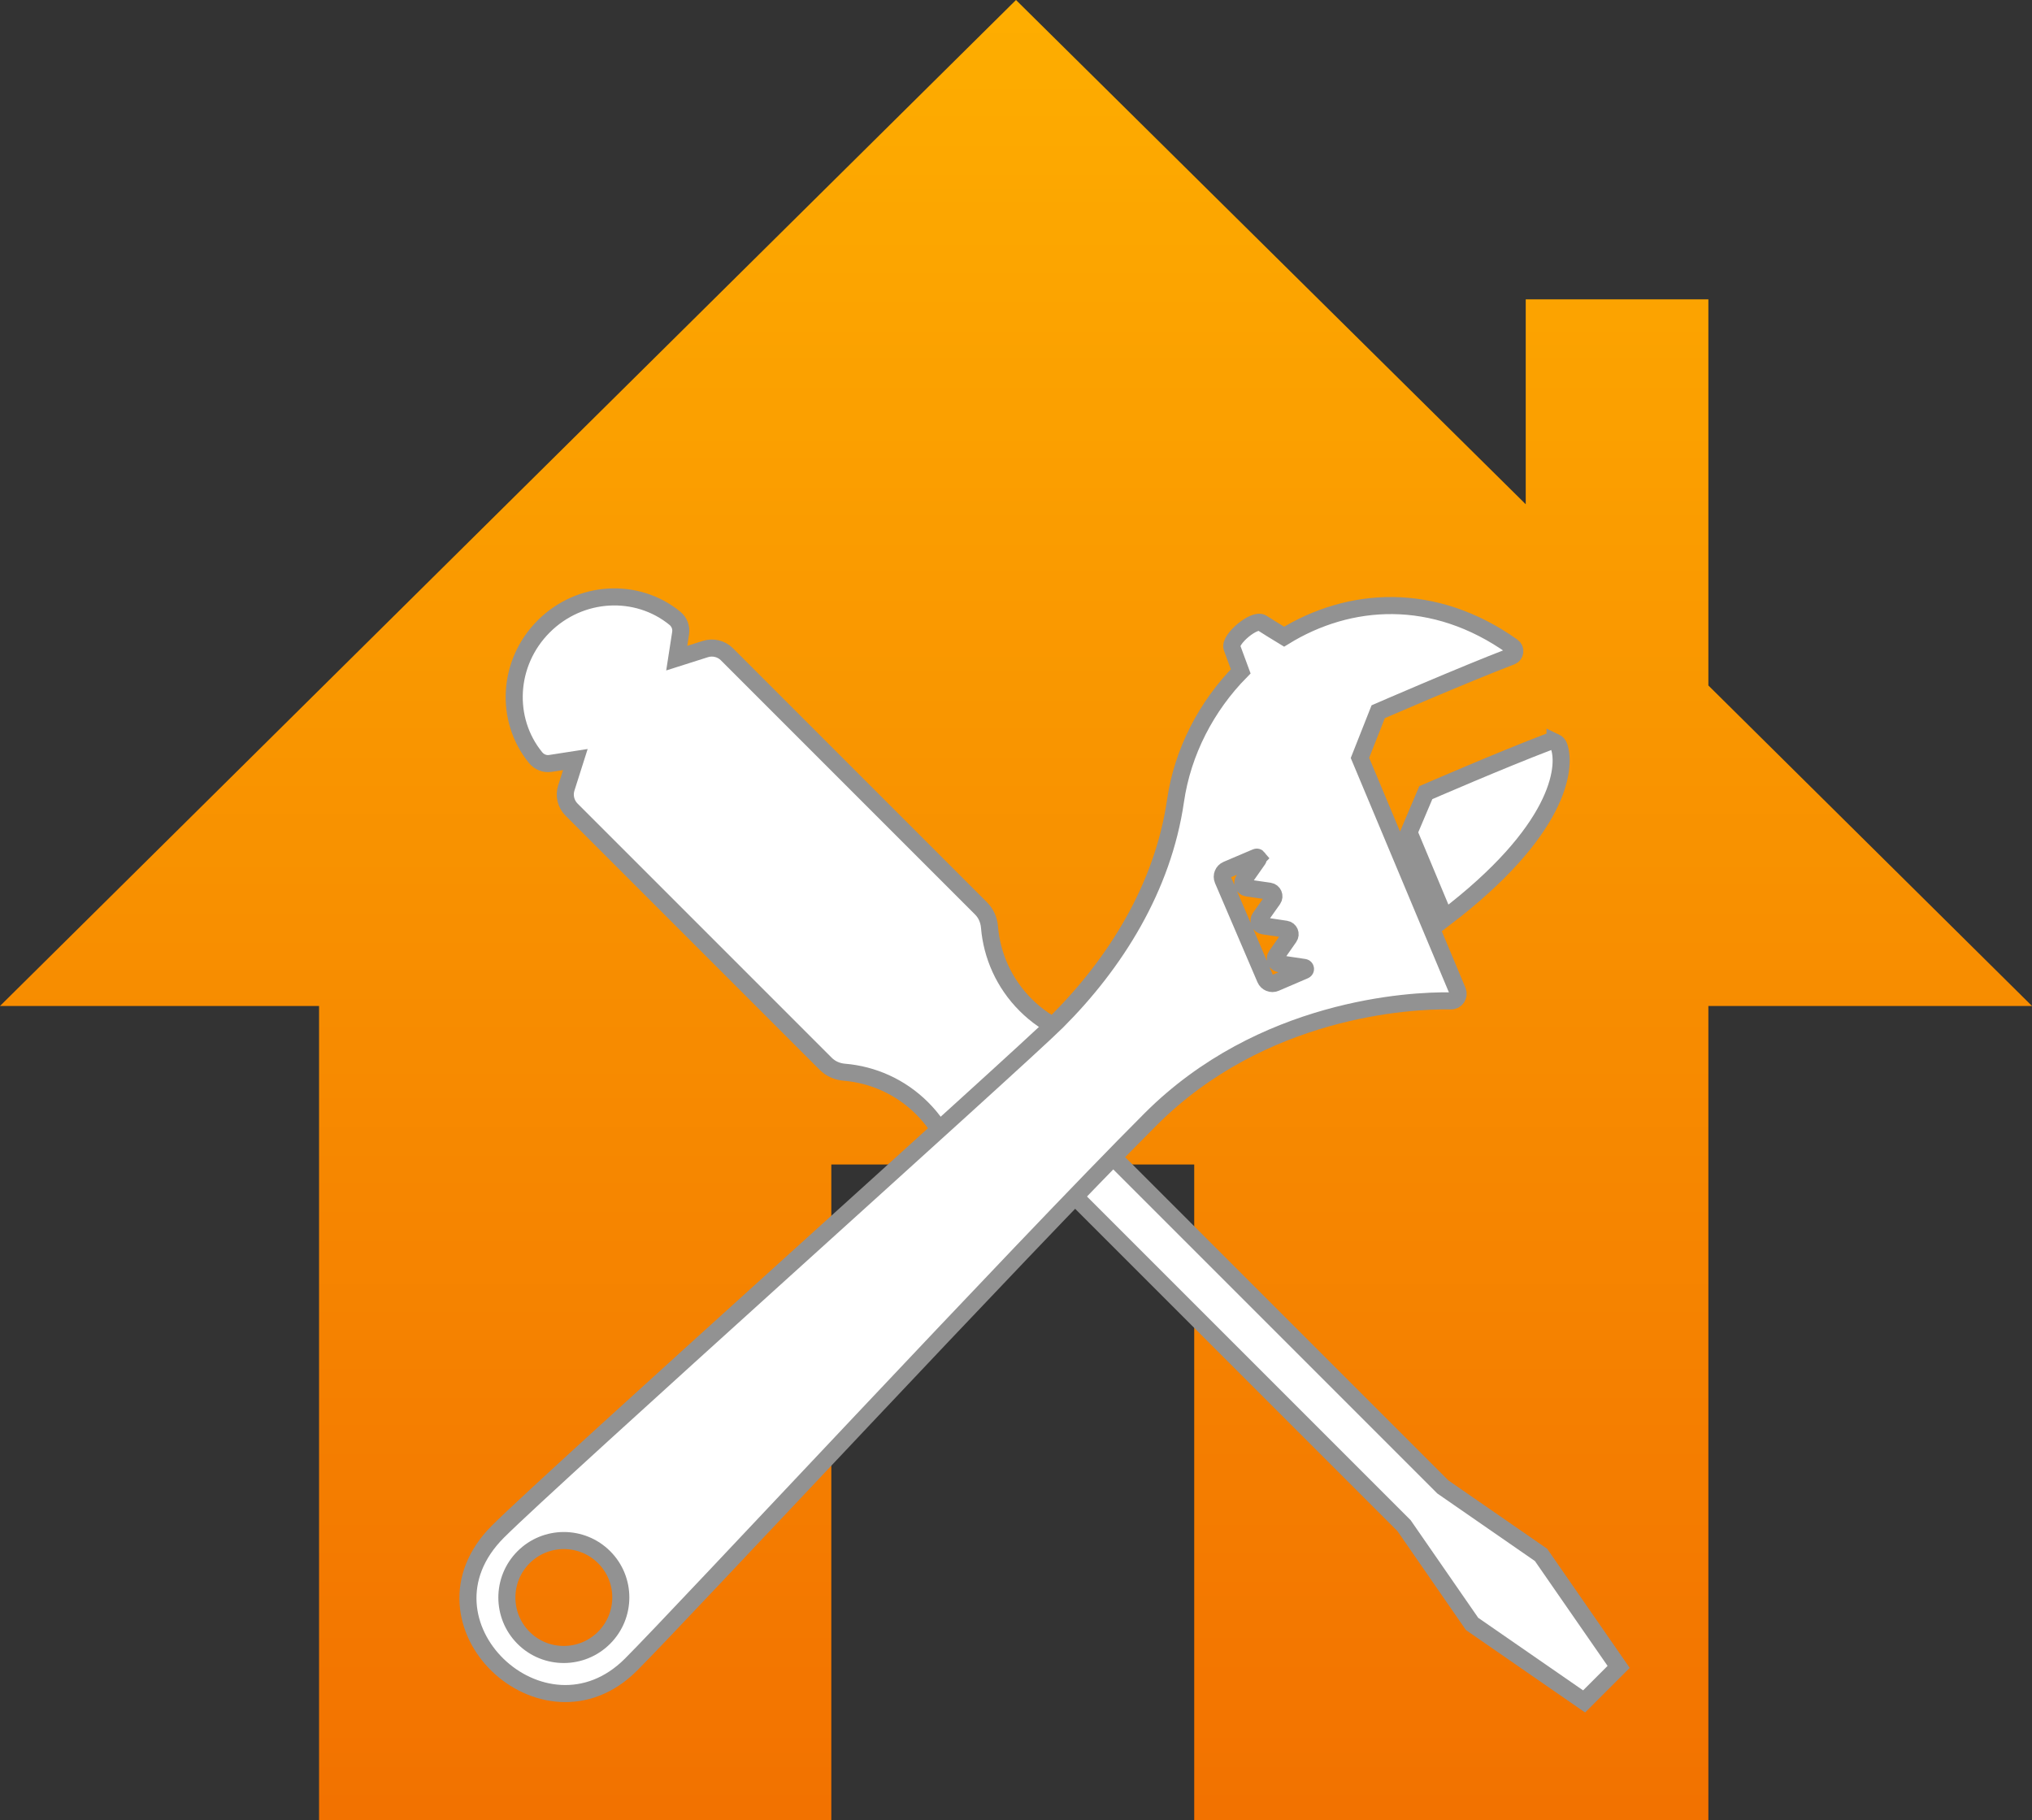
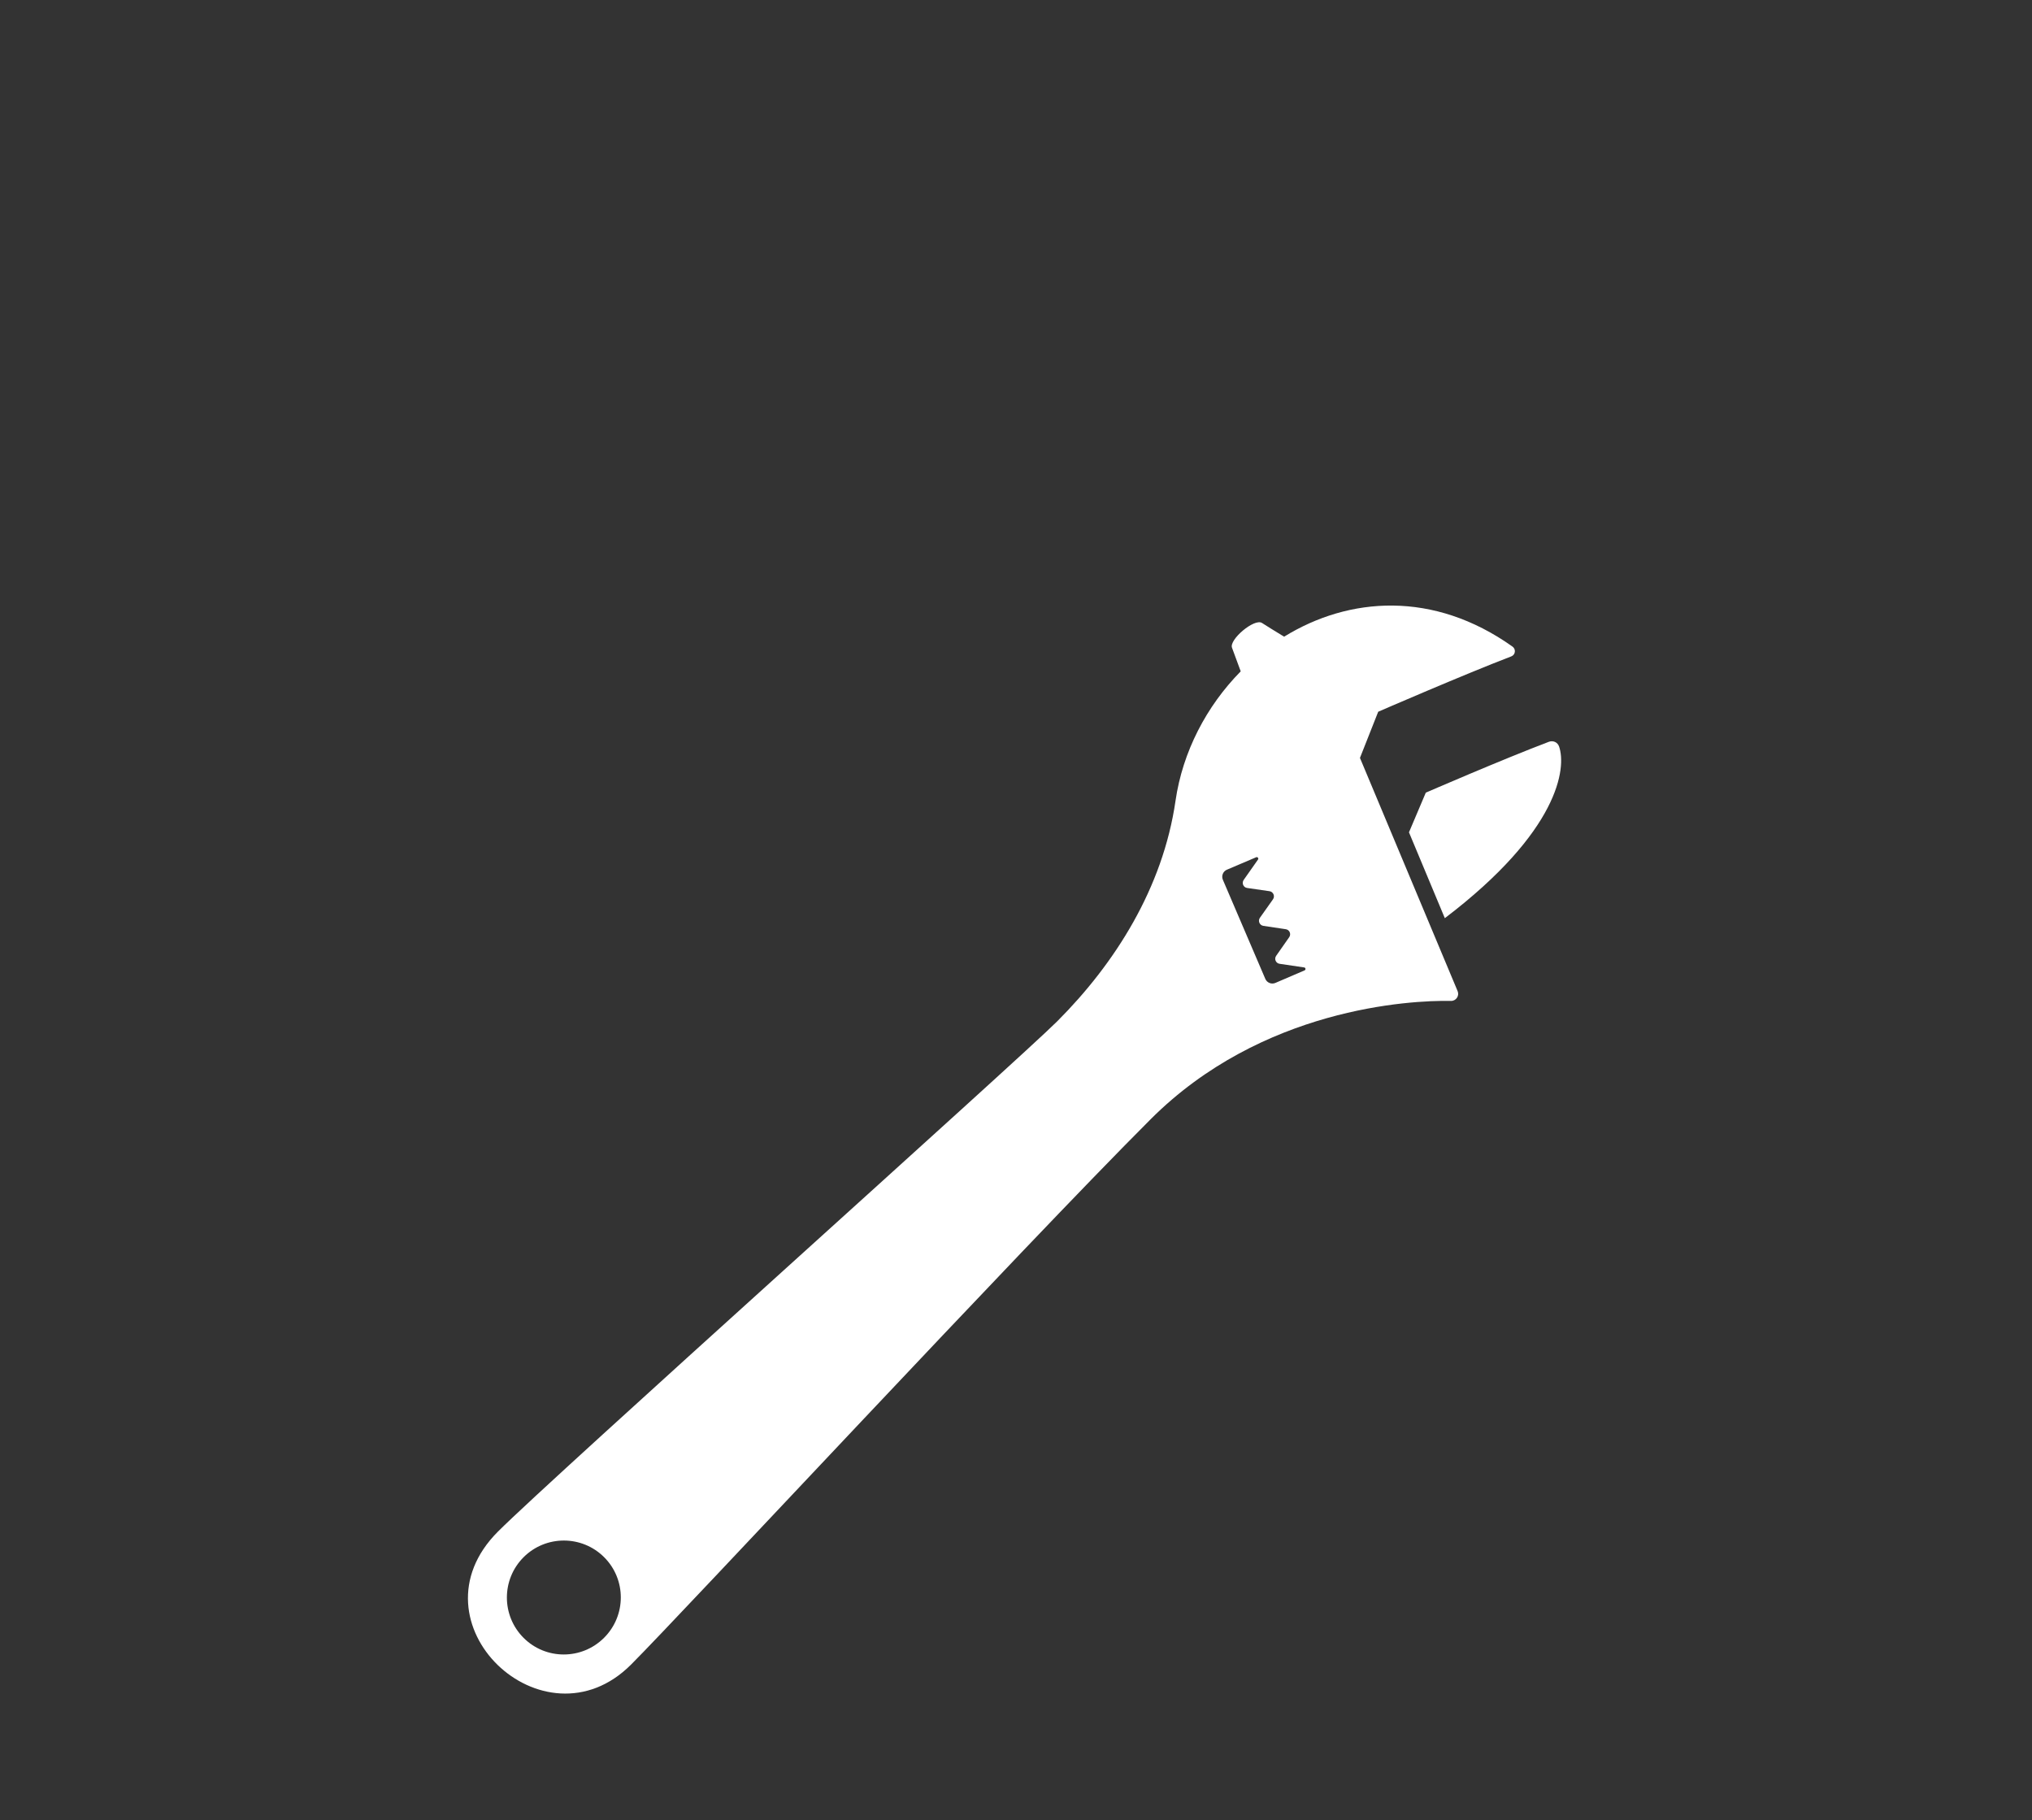
<svg xmlns="http://www.w3.org/2000/svg" xmlns:ns1="http://sodipodi.sourceforge.net/DTD/sodipodi-0.dtd" xmlns:ns2="http://www.inkscape.org/namespaces/inkscape" width="714.34pt" height="639.824pt" viewBox="0 0 714.34 639.824" version="1.1" id="svg204" ns1:docname="DIYBuddyIconSource.svg" ns2:version="1.3.2 (091e20e, 2023-11-25)">
  <rect x="0" y="0" width="714.34" height="639.824" fill="#333333" stroke="none" />
  <ns1:namedview id="namedview204" pagecolor="#ffffff" bordercolor="#111111" borderopacity="1" ns2:showpageshadow="0" ns2:pageopacity="0" ns2:pagecheckerboard="1" ns2:deskcolor="#d1d1d1" ns2:document-units="pt" ns2:zoom="0.2328125" ns2:cx="502.55034" ns2:cy="451.00671" ns2:window-width="1392" ns2:window-height="1097" ns2:window-x="0" ns2:window-y="44" ns2:window-maximized="0" ns2:current-layer="svg204" showguides="false" />
  <defs id="defs193">
    <clipPath id="clip-0">
      <path clip-rule="nonzero" d="m 507,195 h 716 V 836 H 507 Z m 0,0" id="path1" />
    </clipPath>
    <clipPath id="clip-1">
      <path clip-rule="nonzero" d="M 864.941,195.598 507.773,549.219 H 619.938 V 835.422 H 800.02 V 604.941 H 927.594 V 835.422 H 1108.344 V 549.219 h 113.769 L 1108.344,436.555 V 300.828 h -64.207 v 72.023 z m 0,0" id="path2" />
    </clipPath>
    <clipPath id="clip-2">
-       <path clip-rule="nonzero" d="M 864.941,195.598 507.773,549.219 H 619.938 V 835.422 H 800.02 V 604.941 H 927.594 V 835.422 H 1108.344 V 549.219 h 113.769 L 1108.344,436.555 V 300.828 h -64.207 v 72.023 z m 0,0" id="path3" />
-     </clipPath>
+       </clipPath>
    <linearGradient id="linear-pattern-0" gradientUnits="userSpaceOnUse" x1="0.156" y1="0" x2="99.844" y2="0" gradientTransform="matrix(0,6.418,-7.163,0,864.943,194.596)">
      <stop offset="0" stop-color="rgb(99.608%, 67.844%, 0%)" stop-opacity="1" id="stop3" />
      <stop offset="0.016" stop-color="rgb(99.608%, 67.844%, 0%)" stop-opacity="1" id="stop4" />
      <stop offset="0.02" stop-color="rgb(99.216%, 67.451%, 0%)" stop-opacity="1" id="stop5" />
      <stop offset="0.023" stop-color="rgb(99.216%, 67.451%, 0%)" stop-opacity="1" id="stop6" />
      <stop offset="0.031" stop-color="rgb(99.216%, 67.451%, 0%)" stop-opacity="1" id="stop7" />
      <stop offset="0.035" stop-color="rgb(99.216%, 67.059%, 0%)" stop-opacity="1" id="stop8" />
      <stop offset="0.039" stop-color="rgb(99.216%, 67.059%, 0%)" stop-opacity="1" id="stop9" />
      <stop offset="0.047" stop-color="rgb(99.216%, 67.059%, 0%)" stop-opacity="1" id="stop10" />
      <stop offset="0.051" stop-color="rgb(99.216%, 66.667%, 0%)" stop-opacity="1" id="stop11" />
      <stop offset="0.055" stop-color="rgb(99.216%, 66.667%, 0%)" stop-opacity="1" id="stop12" />
      <stop offset="0.062" stop-color="rgb(99.216%, 66.667%, 0%)" stop-opacity="1" id="stop13" />
      <stop offset="0.066" stop-color="rgb(99.216%, 66.275%, 0%)" stop-opacity="1" id="stop14" />
      <stop offset="0.07" stop-color="rgb(99.216%, 66.275%, 0%)" stop-opacity="1" id="stop15" />
      <stop offset="0.078" stop-color="rgb(99.216%, 66.275%, 0%)" stop-opacity="1" id="stop16" />
      <stop offset="0.082" stop-color="rgb(99.216%, 65.883%, 0%)" stop-opacity="1" id="stop17" />
      <stop offset="0.086" stop-color="rgb(99.216%, 65.883%, 0%)" stop-opacity="1" id="stop18" />
      <stop offset="0.094" stop-color="rgb(99.216%, 65.883%, 0%)" stop-opacity="1" id="stop19" />
      <stop offset="0.098" stop-color="rgb(99.216%, 65.491%, 0%)" stop-opacity="1" id="stop20" />
      <stop offset="0.102" stop-color="rgb(99.216%, 65.491%, 0%)" stop-opacity="1" id="stop21" />
      <stop offset="0.105" stop-color="rgb(98.824%, 65.491%, 0%)" stop-opacity="1" id="stop22" />
      <stop offset="0.109" stop-color="rgb(98.824%, 65.491%, 0%)" stop-opacity="1" id="stop23" />
      <stop offset="0.113" stop-color="rgb(98.824%, 65.099%, 0%)" stop-opacity="1" id="stop24" />
      <stop offset="0.117" stop-color="rgb(98.824%, 65.099%, 0%)" stop-opacity="1" id="stop25" />
      <stop offset="0.125" stop-color="rgb(98.824%, 65.099%, 0%)" stop-opacity="1" id="stop26" />
      <stop offset="0.133" stop-color="rgb(98.824%, 65.099%, 0%)" stop-opacity="1" id="stop27" />
      <stop offset="0.137" stop-color="rgb(98.824%, 64.706%, 0%)" stop-opacity="1" id="stop28" />
      <stop offset="0.141" stop-color="rgb(98.824%, 64.706%, 0%)" stop-opacity="1" id="stop29" />
      <stop offset="0.148" stop-color="rgb(98.824%, 64.706%, 0%)" stop-opacity="1" id="stop30" />
      <stop offset="0.152" stop-color="rgb(98.824%, 64.314%, 0%)" stop-opacity="1" id="stop31" />
      <stop offset="0.156" stop-color="rgb(98.824%, 64.314%, 0%)" stop-opacity="1" id="stop32" />
      <stop offset="0.164" stop-color="rgb(98.824%, 64.314%, 0%)" stop-opacity="1" id="stop33" />
      <stop offset="0.168" stop-color="rgb(98.824%, 63.922%, 0%)" stop-opacity="1" id="stop34" />
      <stop offset="0.172" stop-color="rgb(98.824%, 63.922%, 0%)" stop-opacity="1" id="stop35" />
      <stop offset="0.18" stop-color="rgb(98.824%, 63.922%, 0%)" stop-opacity="1" id="stop36" />
      <stop offset="0.184" stop-color="rgb(98.824%, 63.53%, 0%)" stop-opacity="1" id="stop37" />
      <stop offset="0.188" stop-color="rgb(98.824%, 63.53%, 0%)" stop-opacity="1" id="stop38" />
      <stop offset="0.191" stop-color="rgb(98.431%, 63.53%, 0%)" stop-opacity="1" id="stop39" />
      <stop offset="0.195" stop-color="rgb(98.431%, 63.53%, 0%)" stop-opacity="1" id="stop40" />
      <stop offset="0.199" stop-color="rgb(98.431%, 63.138%, 0%)" stop-opacity="1" id="stop41" />
      <stop offset="0.203" stop-color="rgb(98.431%, 63.138%, 0%)" stop-opacity="1" id="stop42" />
      <stop offset="0.211" stop-color="rgb(98.431%, 63.138%, 0%)" stop-opacity="1" id="stop43" />
      <stop offset="0.215" stop-color="rgb(98.431%, 62.746%, 0%)" stop-opacity="1" id="stop44" />
      <stop offset="0.219" stop-color="rgb(98.431%, 62.746%, 0%)" stop-opacity="1" id="stop45" />
      <stop offset="0.234" stop-color="rgb(98.431%, 62.746%, 0%)" stop-opacity="1" id="stop46" />
      <stop offset="0.25" stop-color="rgb(98.431%, 62.354%, 0%)" stop-opacity="1" id="stop47" />
      <stop offset="0.254" stop-color="rgb(98.431%, 61.961%, 0%)" stop-opacity="1" id="stop48" />
      <stop offset="0.258" stop-color="rgb(98.431%, 61.961%, 0%)" stop-opacity="1" id="stop49" />
      <stop offset="0.266" stop-color="rgb(98.431%, 61.961%, 0%)" stop-opacity="1" id="stop50" />
      <stop offset="0.27" stop-color="rgb(98.431%, 61.569%, 0%)" stop-opacity="1" id="stop51" />
      <stop offset="0.273" stop-color="rgb(98.431%, 61.569%, 0%)" stop-opacity="1" id="stop52" />
      <stop offset="0.277" stop-color="rgb(98.039%, 61.569%, 0%)" stop-opacity="1" id="stop53" />
      <stop offset="0.281" stop-color="rgb(98.039%, 61.569%, 0%)" stop-opacity="1" id="stop54" />
      <stop offset="0.285" stop-color="rgb(98.039%, 61.177%, 0%)" stop-opacity="1" id="stop55" />
      <stop offset="0.289" stop-color="rgb(98.039%, 61.177%, 0%)" stop-opacity="1" id="stop56" />
      <stop offset="0.297" stop-color="rgb(98.039%, 61.177%, 0%)" stop-opacity="1" id="stop57" />
      <stop offset="0.301" stop-color="rgb(98.039%, 60.785%, 0%)" stop-opacity="1" id="stop58" />
      <stop offset="0.305" stop-color="rgb(98.039%, 60.785%, 0%)" stop-opacity="1" id="stop59" />
      <stop offset="0.312" stop-color="rgb(98.039%, 60.785%, 0%)" stop-opacity="1" id="stop60" />
      <stop offset="0.316" stop-color="rgb(98.039%, 60.393%, 0%)" stop-opacity="1" id="stop61" />
      <stop offset="0.32" stop-color="rgb(98.039%, 60.393%, 0%)" stop-opacity="1" id="stop62" />
      <stop offset="0.328" stop-color="rgb(98.039%, 60.393%, 0%)" stop-opacity="1" id="stop63" />
      <stop offset="0.332" stop-color="rgb(98.039%, 60.001%, 0%)" stop-opacity="1" id="stop64" />
      <stop offset="0.336" stop-color="rgb(98.039%, 60.001%, 0%)" stop-opacity="1" id="stop65" />
      <stop offset="0.344" stop-color="rgb(98.039%, 60.001%, 0%)" stop-opacity="1" id="stop66" />
      <stop offset="0.348" stop-color="rgb(98.039%, 59.608%, 0%)" stop-opacity="1" id="stop67" />
      <stop offset="0.352" stop-color="rgb(98.039%, 59.608%, 0%)" stop-opacity="1" id="stop68" />
      <stop offset="0.359" stop-color="rgb(98.039%, 59.608%, 0%)" stop-opacity="1" id="stop69" />
      <stop offset="0.363" stop-color="rgb(97.647%, 59.608%, 0%)" stop-opacity="1" id="stop70" />
      <stop offset="0.367" stop-color="rgb(97.647%, 59.608%, 0%)" stop-opacity="1" id="stop71" />
      <stop offset="0.371" stop-color="rgb(97.647%, 59.216%, 0%)" stop-opacity="1" id="stop72" />
      <stop offset="0.375" stop-color="rgb(97.647%, 59.216%, 0%)" stop-opacity="1" id="stop73" />
      <stop offset="0.383" stop-color="rgb(97.647%, 59.216%, 0%)" stop-opacity="1" id="stop74" />
      <stop offset="0.387" stop-color="rgb(97.647%, 58.824%, 0%)" stop-opacity="1" id="stop75" />
      <stop offset="0.391" stop-color="rgb(97.647%, 58.824%, 0%)" stop-opacity="1" id="stop76" />
      <stop offset="0.398" stop-color="rgb(97.647%, 58.824%, 0%)" stop-opacity="1" id="stop77" />
      <stop offset="0.402" stop-color="rgb(97.647%, 58.432%, 0%)" stop-opacity="1" id="stop78" />
      <stop offset="0.406" stop-color="rgb(97.647%, 58.432%, 0%)" stop-opacity="1" id="stop79" />
      <stop offset="0.414" stop-color="rgb(97.647%, 58.432%, 0%)" stop-opacity="1" id="stop80" />
      <stop offset="0.418" stop-color="rgb(97.647%, 58.04%, 0%)" stop-opacity="1" id="stop81" />
      <stop offset="0.422" stop-color="rgb(97.647%, 58.04%, 0%)" stop-opacity="1" id="stop82" />
      <stop offset="0.43" stop-color="rgb(97.647%, 58.04%, 0%)" stop-opacity="1" id="stop83" />
      <stop offset="0.434" stop-color="rgb(97.647%, 57.648%, 0%)" stop-opacity="1" id="stop84" />
      <stop offset="0.438" stop-color="rgb(97.647%, 57.648%, 0%)" stop-opacity="1" id="stop85" />
      <stop offset="0.445" stop-color="rgb(97.647%, 57.648%, 0%)" stop-opacity="1" id="stop86" />
      <stop offset="0.449" stop-color="rgb(97.255%, 57.256%, 0%)" stop-opacity="1" id="stop87" />
      <stop offset="0.453" stop-color="rgb(97.255%, 57.256%, 0%)" stop-opacity="1" id="stop88" />
      <stop offset="0.469" stop-color="rgb(97.255%, 57.256%, 0%)" stop-opacity="1" id="stop89" />
      <stop offset="0.484" stop-color="rgb(97.255%, 56.863%, 0%)" stop-opacity="1" id="stop90" />
      <stop offset="0.488" stop-color="rgb(97.255%, 56.471%, 0%)" stop-opacity="1" id="stop91" />
      <stop offset="0.492" stop-color="rgb(97.255%, 56.471%, 0%)" stop-opacity="1" id="stop92" />
      <stop offset="0.5" stop-color="rgb(97.255%, 56.471%, 0%)" stop-opacity="1" id="stop93" />
      <stop offset="0.504" stop-color="rgb(97.255%, 56.079%, 0%)" stop-opacity="1" id="stop94" />
      <stop offset="0.508" stop-color="rgb(97.255%, 56.079%, 0%)" stop-opacity="1" id="stop95" />
      <stop offset="0.516" stop-color="rgb(97.255%, 56.079%, 0%)" stop-opacity="1" id="stop96" />
      <stop offset="0.52" stop-color="rgb(97.255%, 55.687%, 0%)" stop-opacity="1" id="stop97" />
      <stop offset="0.523" stop-color="rgb(97.255%, 55.687%, 0%)" stop-opacity="1" id="stop98" />
      <stop offset="0.531" stop-color="rgb(97.255%, 55.687%, 0%)" stop-opacity="1" id="stop99" />
      <stop offset="0.535" stop-color="rgb(96.863%, 55.295%, 0%)" stop-opacity="1" id="stop100" />
      <stop offset="0.539" stop-color="rgb(96.863%, 55.295%, 0%)" stop-opacity="1" id="stop101" />
      <stop offset="0.547" stop-color="rgb(96.863%, 55.295%, 0%)" stop-opacity="1" id="stop102" />
      <stop offset="0.551" stop-color="rgb(96.863%, 54.903%, 0%)" stop-opacity="1" id="stop103" />
      <stop offset="0.555" stop-color="rgb(96.863%, 54.903%, 0%)" stop-opacity="1" id="stop104" />
      <stop offset="0.562" stop-color="rgb(96.863%, 54.903%, 0%)" stop-opacity="1" id="stop105" />
      <stop offset="0.566" stop-color="rgb(96.863%, 54.51%, 0%)" stop-opacity="1" id="stop106" />
      <stop offset="0.57" stop-color="rgb(96.863%, 54.51%, 0%)" stop-opacity="1" id="stop107" />
      <stop offset="0.578" stop-color="rgb(96.863%, 54.51%, 0%)" stop-opacity="1" id="stop108" />
      <stop offset="0.586" stop-color="rgb(96.863%, 54.51%, 0%)" stop-opacity="1" id="stop109" />
      <stop offset="0.594" stop-color="rgb(96.863%, 54.118%, 0%)" stop-opacity="1" id="stop110" />
      <stop offset="0.602" stop-color="rgb(96.863%, 54.118%, 0%)" stop-opacity="1" id="stop111" />
      <stop offset="0.605" stop-color="rgb(96.863%, 53.726%, 0%)" stop-opacity="1" id="stop112" />
      <stop offset="0.609" stop-color="rgb(96.863%, 53.726%, 0%)" stop-opacity="1" id="stop113" />
      <stop offset="0.617" stop-color="rgb(96.863%, 53.726%, 0%)" stop-opacity="1" id="stop114" />
      <stop offset="0.621" stop-color="rgb(96.471%, 53.334%, 0%)" stop-opacity="1" id="stop115" />
      <stop offset="0.625" stop-color="rgb(96.471%, 53.334%, 0%)" stop-opacity="1" id="stop116" />
      <stop offset="0.633" stop-color="rgb(96.471%, 53.334%, 0%)" stop-opacity="1" id="stop117" />
      <stop offset="0.637" stop-color="rgb(96.471%, 52.942%, 0%)" stop-opacity="1" id="stop118" />
      <stop offset="0.641" stop-color="rgb(96.471%, 52.942%, 0%)" stop-opacity="1" id="stop119" />
      <stop offset="0.648" stop-color="rgb(96.471%, 52.942%, 0%)" stop-opacity="1" id="stop120" />
      <stop offset="0.652" stop-color="rgb(96.471%, 52.55%, 0%)" stop-opacity="1" id="stop121" />
      <stop offset="0.656" stop-color="rgb(96.471%, 52.55%, 0%)" stop-opacity="1" id="stop122" />
      <stop offset="0.664" stop-color="rgb(96.471%, 52.55%, 0%)" stop-opacity="1" id="stop123" />
      <stop offset="0.668" stop-color="rgb(96.471%, 52.158%, 0%)" stop-opacity="1" id="stop124" />
      <stop offset="0.672" stop-color="rgb(96.471%, 52.158%, 0%)" stop-opacity="1" id="stop125" />
      <stop offset="0.68" stop-color="rgb(96.471%, 52.158%, 0%)" stop-opacity="1" id="stop126" />
      <stop offset="0.684" stop-color="rgb(96.471%, 51.765%, 0%)" stop-opacity="1" id="stop127" />
      <stop offset="0.688" stop-color="rgb(96.471%, 51.765%, 0%)" stop-opacity="1" id="stop128" />
      <stop offset="0.703" stop-color="rgb(96.471%, 51.765%, 0%)" stop-opacity="1" id="stop129" />
      <stop offset="0.707" stop-color="rgb(96.078%, 51.373%, 0%)" stop-opacity="1" id="stop130" />
      <stop offset="0.711" stop-color="rgb(96.078%, 51.373%, 0%)" stop-opacity="1" id="stop131" />
      <stop offset="0.719" stop-color="rgb(96.078%, 51.373%, 0%)" stop-opacity="1" id="stop132" />
      <stop offset="0.723" stop-color="rgb(96.078%, 50.981%, 0%)" stop-opacity="1" id="stop133" />
      <stop offset="0.727" stop-color="rgb(96.078%, 50.981%, 0%)" stop-opacity="1" id="stop134" />
      <stop offset="0.734" stop-color="rgb(96.078%, 50.981%, 0%)" stop-opacity="1" id="stop135" />
      <stop offset="0.738" stop-color="rgb(96.078%, 50.589%, 0%)" stop-opacity="1" id="stop136" />
      <stop offset="0.742" stop-color="rgb(96.078%, 50.589%, 0%)" stop-opacity="1" id="stop137" />
      <stop offset="0.75" stop-color="rgb(96.078%, 50.589%, 0%)" stop-opacity="1" id="stop138" />
      <stop offset="0.754" stop-color="rgb(96.078%, 50.197%, 0%)" stop-opacity="1" id="stop139" />
      <stop offset="0.758" stop-color="rgb(96.078%, 50.197%, 0%)" stop-opacity="1" id="stop140" />
      <stop offset="0.766" stop-color="rgb(96.078%, 50.197%, 0%)" stop-opacity="1" id="stop141" />
      <stop offset="0.77" stop-color="rgb(96.078%, 49.803%, 0%)" stop-opacity="1" id="stop142" />
      <stop offset="0.773" stop-color="rgb(96.078%, 49.803%, 0%)" stop-opacity="1" id="stop143" />
      <stop offset="0.781" stop-color="rgb(96.078%, 49.803%, 0%)" stop-opacity="1" id="stop144" />
      <stop offset="0.785" stop-color="rgb(96.078%, 49.411%, 0%)" stop-opacity="1" id="stop145" />
      <stop offset="0.789" stop-color="rgb(96.078%, 49.411%, 0%)" stop-opacity="1" id="stop146" />
      <stop offset="0.793" stop-color="rgb(95.686%, 49.411%, 0%)" stop-opacity="1" id="stop147" />
      <stop offset="0.797" stop-color="rgb(95.686%, 49.411%, 0%)" stop-opacity="1" id="stop148" />
      <stop offset="0.801" stop-color="rgb(95.686%, 49.019%, 0%)" stop-opacity="1" id="stop149" />
      <stop offset="0.805" stop-color="rgb(95.686%, 49.019%, 0%)" stop-opacity="1" id="stop150" />
      <stop offset="0.812" stop-color="rgb(95.686%, 49.019%, 0%)" stop-opacity="1" id="stop151" />
      <stop offset="0.82" stop-color="rgb(95.686%, 49.019%, 0%)" stop-opacity="1" id="stop152" />
      <stop offset="0.828" stop-color="rgb(95.686%, 48.627%, 0%)" stop-opacity="1" id="stop153" />
      <stop offset="0.836" stop-color="rgb(95.686%, 48.627%, 0%)" stop-opacity="1" id="stop154" />
      <stop offset="0.84" stop-color="rgb(95.686%, 48.235%, 0%)" stop-opacity="1" id="stop155" />
      <stop offset="0.844" stop-color="rgb(95.686%, 48.235%, 0%)" stop-opacity="1" id="stop156" />
      <stop offset="0.852" stop-color="rgb(95.686%, 48.235%, 0%)" stop-opacity="1" id="stop157" />
      <stop offset="0.855" stop-color="rgb(95.686%, 47.842%, 0%)" stop-opacity="1" id="stop158" />
      <stop offset="0.859" stop-color="rgb(95.686%, 47.842%, 0%)" stop-opacity="1" id="stop159" />
      <stop offset="0.867" stop-color="rgb(95.686%, 47.842%, 0%)" stop-opacity="1" id="stop160" />
      <stop offset="0.871" stop-color="rgb(95.686%, 47.45%, 0%)" stop-opacity="1" id="stop161" />
      <stop offset="0.875" stop-color="rgb(95.686%, 47.45%, 0%)" stop-opacity="1" id="stop162" />
      <stop offset="0.879" stop-color="rgb(95.294%, 47.45%, 0%)" stop-opacity="1" id="stop163" />
      <stop offset="0.883" stop-color="rgb(95.294%, 47.45%, 0%)" stop-opacity="1" id="stop164" />
      <stop offset="0.887" stop-color="rgb(95.294%, 47.058%, 0%)" stop-opacity="1" id="stop165" />
      <stop offset="0.891" stop-color="rgb(95.294%, 47.058%, 0%)" stop-opacity="1" id="stop166" />
      <stop offset="0.898" stop-color="rgb(95.294%, 47.058%, 0%)" stop-opacity="1" id="stop167" />
      <stop offset="0.902" stop-color="rgb(95.294%, 46.666%, 0%)" stop-opacity="1" id="stop168" />
      <stop offset="0.906" stop-color="rgb(95.294%, 46.666%, 0%)" stop-opacity="1" id="stop169" />
      <stop offset="0.914" stop-color="rgb(95.294%, 46.666%, 0%)" stop-opacity="1" id="stop170" />
      <stop offset="0.918" stop-color="rgb(95.294%, 46.274%, 0%)" stop-opacity="1" id="stop171" />
      <stop offset="0.922" stop-color="rgb(95.294%, 46.274%, 0%)" stop-opacity="1" id="stop172" />
      <stop offset="0.938" stop-color="rgb(95.294%, 46.274%, 0%)" stop-opacity="1" id="stop173" />
      <stop offset="0.941" stop-color="rgb(95.294%, 45.882%, 0%)" stop-opacity="1" id="stop174" />
      <stop offset="0.945" stop-color="rgb(95.294%, 45.882%, 0%)" stop-opacity="1" id="stop175" />
      <stop offset="0.953" stop-color="rgb(95.294%, 45.882%, 0%)" stop-opacity="1" id="stop176" />
      <stop offset="0.957" stop-color="rgb(95.294%, 45.49%, 0%)" stop-opacity="1" id="stop177" />
      <stop offset="0.961" stop-color="rgb(95.294%, 45.49%, 0%)" stop-opacity="1" id="stop178" />
      <stop offset="0.965" stop-color="rgb(94.902%, 45.49%, 0%)" stop-opacity="1" id="stop179" />
      <stop offset="0.969" stop-color="rgb(94.902%, 45.49%, 0%)" stop-opacity="1" id="stop180" />
      <stop offset="0.973" stop-color="rgb(94.902%, 45.097%, 0%)" stop-opacity="1" id="stop181" />
      <stop offset="0.977" stop-color="rgb(94.902%, 45.097%, 0%)" stop-opacity="1" id="stop182" />
      <stop offset="0.984" stop-color="rgb(94.902%, 45.097%, 0%)" stop-opacity="1" id="stop183" />
      <stop offset="0.988" stop-color="rgb(94.902%, 44.705%, 0%)" stop-opacity="1" id="stop184" />
      <stop offset="0.992" stop-color="rgb(94.902%, 44.705%, 0%)" stop-opacity="1" id="stop185" />
      <stop offset="1" stop-color="rgb(94.902%, 44.705%, 0%)" stop-opacity="1" id="stop186" />
    </linearGradient>
    <clipPath id="clip-3">
-       <path clip-rule="nonzero" d="m 688,405 h 389 V 794 H 688 Z m 0,0" id="path186" />
-     </clipPath>
+       </clipPath>
    <clipPath id="clip-4">
-       <path clip-rule="nonzero" d="m 665.949,443.098 60.266,-60.266 377.477,377.477 -60.266,60.266 z m 0,0" id="path187" />
-     </clipPath>
+       </clipPath>
    <clipPath id="clip-5">
      <path clip-rule="nonzero" d="m 665,382 h 439 V 821 H 665 Z m 0,0" id="path188" />
    </clipPath>
    <clipPath id="clip-6">
-       <path clip-rule="nonzero" d="m 665.949,443.098 60.266,-60.266 377.477,377.477 -60.266,60.266 z m 0,0" id="path189" />
-     </clipPath>
+       </clipPath>
    <clipPath id="clip-7">
      <path clip-rule="nonzero" d="m 672,408 h 385 V 791 H 672 Z m 0,0" id="path190" />
    </clipPath>
    <clipPath id="clip-8">
      <path clip-rule="nonzero" d="M 989.242,366.945 1097.16,474.863 734.109,837.91 626.195,729.992 Z m 0,0" id="path191" />
    </clipPath>
    <clipPath id="clip-9">
-       <path clip-rule="nonzero" d="m 638,374 h 453 V 825 H 638 Z m 0,0" id="path192" />
-     </clipPath>
+       </clipPath>
    <clipPath id="clip-10">
      <path clip-rule="nonzero" d="M 989.242,366.945 1097.16,474.863 734.109,837.91 626.195,729.992 Z m 0,0" id="path193" />
    </clipPath>
  </defs>
  <g clip-path="url(#clip-0)" id="g196" transform="translate(-507.773,-195.598)">
    <g clip-path="url(#clip-1)" id="g195">
      <g clip-path="url(#clip-2)" id="g194">
        <path fill-rule="nonzero" fill="url(#linear-pattern-0)" d="M 1222.113,195.598 H 507.773 v 639.824 h 714.34 z m 0,0" id="path194" style="fill:url(#linear-pattern-0)" />
      </g>
    </g>
  </g>
  <g clip-path="url(#clip-3)" id="g198" transform="translate(-507.773,-195.598)">
    <g clip-path="url(#clip-4)" id="g197">
      <path fill-rule="nonzero" fill="#ffffff" fill-opacity="1" d="m 698.91,415.793 c -12.773,12.773 -13.773,32.766 -2.848,46.129 1.262,1.543 3.203,2.34 5.172,2.035 l 8.801,-1.367 -3.195,10.051 c -0.844,2.668 -0.121,5.574 1.859,7.555 l 89.383,89.379 c 1.746,1.75 4.074,2.73 6.535,2.934 9.965,0.836 19.711,5.074 27.336,12.695 7.621,7.625 11.832,17.344 12.664,27.305 0.207,2.465 1.215,4.82 2.965,6.566 l 8.336,8.336 c 1.77,1.773 4.648,1.801 6.418,0.031 l 17.285,-17.285 121.742,121.742 23.906,34.539 39.391,27.246 12.141,-12.141 -27.277,-39.363 -34.535,-23.906 L 893.246,596.531 910.527,579.25 c 1.773,-1.773 1.773,-4.68 0,-6.449 l -8.336,-8.336 c -1.746,-1.75 -4.102,-2.758 -6.566,-2.965 -9.961,-0.832 -19.68,-5.043 -27.305,-12.664 -7.621,-7.625 -11.863,-17.375 -12.695,-27.336 -0.207,-2.461 -1.184,-4.789 -2.934,-6.535 L 763.312,425.582 c -1.98,-1.98 -4.914,-2.672 -7.582,-1.828 l -10.051,3.195 1.363,-8.805 c 0.305,-1.965 -0.461,-3.938 -2.004,-5.199 -13.363,-10.926 -33.355,-9.926 -46.129,2.848 z m 0,0" id="path196" />
    </g>
  </g>
  <g clip-path="url(#clip-5)" id="g200" transform="translate(-507.773,-195.598)">
    <g clip-path="url(#clip-6)" id="g199">
      <path fill="none" stroke-width="6" stroke-linecap="butt" stroke-linejoin="miter" stroke="#929292" stroke-opacity="1" stroke-miterlimit="4" d="M 38.616,-2.65165e-4 C 20.552,-2.65165e-4 5.708,13.429 3.984,30.604 3.785,32.587 4.595,34.524 6.202,35.7 l 7.19,5.256 -9.366,4.848 c -2.483,1.29 -4.027,3.856 -4.027,6.657 L 0.001,178.865 c -0.003,2.472 0.947,4.809 2.547,6.695 6.455,7.637 10.35,17.526 10.352,28.306 -0.003,10.781 -3.897,20.63 -10.352,28.262 -1.597,1.889 -2.549,4.268 -2.547,6.74 v 11.789 c -0.003,2.505 2.014,4.56 4.516,4.56 H 28.962 V 437.387 l -7.519,41.327 8.587,47.119 H 47.201 L 55.747,478.711 48.231,437.387 V 265.217 h 24.439 c 2.508,0 4.563,-2.055 4.56,-4.56 v -11.789 c 0.003,-2.472 -0.95,-4.85 -2.547,-6.74 -6.455,-7.632 -10.35,-17.482 -10.352,-28.262 0.003,-10.781 3.897,-20.675 10.352,-28.306 1.594,-1.887 2.549,-4.223 2.547,-6.695 l 0.003,-126.404 c 0,-2.801 -1.585,-5.364 -4.069,-6.654 l -9.366,-4.848 7.19,-5.262 C 72.593,34.524 73.446,32.587 73.248,30.604 71.524,13.429 56.68,-2.65165e-4 38.616,-2.65165e-4 Z m 0,0" transform="rotate(-45,870.669,-589.15)" id="path198" />
    </g>
  </g>
  <g clip-path="url(#clip-7)" id="g202" transform="translate(-507.773,-195.598)">
    <g clip-path="url(#clip-8)" id="g201">
      <path fill-rule="nonzero" fill="#ffffff" fill-opacity="1" d="m 1039.488,422.887 c -27.754,-19.734 -57.469,-17.555 -80.289,-3.484 -2.902,-1.758 -6.355,-3.895 -7.781,-4.824 -2.648,-1.727 -11.605,5.828 -10.543,8.699 0.559,1.516 1.902,5.168 3.066,8.312 -12.035,12.211 -20.422,28.246 -22.922,45.512 -4.438,30.613 -21.25,57.172 -41.613,77.531 -13.195,13.199 -177.434,160.199 -196.586,179.352 -31.977,31.98 16.117,77.422 46.77,46.77 17.934,-17.934 137.074,-146.109 182.699,-191.734 38.996,-38.996 90.969,-41.879 105.559,-41.582 1.801,0.039 3.035,-1.797 2.34,-3.457 l -34.328,-81.965 6.414,-16.23 c 0,0 30.195,-13.113 46.797,-19.465 1.461,-0.559 1.691,-2.527 0.418,-3.434 z m 14.949,33.523 c -0.656,-0.305 -1.445,-0.332 -2.176,-0.055 -16.383,6.207 -43.254,17.875 -43.254,17.875 l -5.914,13.945 12.605,30.176 c 40.199,-30.57 42.793,-52.805 40.16,-60.352 -0.258,-0.738 -0.766,-1.285 -1.422,-1.59 z m -104.445,40.688 c 0.145,0.176 0.188,0.418 0.031,0.645 l -5.02,7.137 c -0.777,1.102 -0.164,2.648 1.168,2.848 l 7.895,1.141 c 1.332,0.199 2.004,1.746 1.227,2.848 l -4.602,6.496 c -0.777,1.102 -0.105,2.648 1.227,2.844 l 7.863,1.172 c 1.336,0.199 1.977,1.715 1.199,2.816 l -4.57,6.527 c -0.777,1.102 -0.137,2.617 1.199,2.816 l 8.645,1.281 c 0.539,0.078 0.641,0.816 0.137,1.035 l -10.262,4.406 c -1.367,0.586 -2.953,-0.055 -3.543,-1.426 l -14.918,-34.832 c -0.586,-1.367 0.051,-2.953 1.422,-3.539 l 10.289,-4.379 c 0.254,-0.109 0.473,-0.008 0.613,0.164 z M 720.164,742.992 c 7.82,7.82 7.793,20.488 -0.027,28.309 -7.82,7.816 -20.488,7.848 -28.305,0.027 -7.82,-7.82 -7.82,-20.516 0,-28.336 7.816,-7.82 20.512,-7.82 28.332,0 z m 0,0" id="path200" />
    </g>
  </g>
  <g clip-path="url(#clip-9)" id="g204" transform="translate(-507.773,-195.598)">
    <g clip-path="url(#clip-10)" id="g203">
      <path fill="none" stroke-width="6" stroke-linecap="butt" stroke-linejoin="miter" stroke="#929292" stroke-opacity="1" stroke-miterlimit="4" d="M 71.087,0.028 C 37.508,5.698 18.037,28.251 11.847,54.34 c -3.292,0.807 -7.245,1.737 -8.911,2.088 -3.094,0.652 -4.085,12.327 -1.304,13.606 1.467,0.677 4.999,2.309 8.046,3.71 0.124,17.145 5.533,34.413 15.976,48.393 18.506,24.782 25.398,55.45 25.395,84.245 0.003,18.664 -12.187,238.742 -12.187,265.828 0.003,45.224 66.142,43.349 66.142,0 0,-25.362 -6.389,-200.241 -6.389,-264.765 0,-55.149 34.712,-93.937 45.238,-104.044 1.301,-1.246 0.876,-3.417 -0.787,-4.102 L 60.834,65.617 53.893,49.605 c 0,0 12.079,-30.624 19.327,-46.854 C 73.857,1.323 72.631,-0.229 71.087,0.028 Z M 105.362,13.162 c -0.679,0.249 -1.257,0.787 -1.577,1.5 -7.195,15.973 -17.946,43.225 -17.946,43.225 l 5.679,14.043 30.251,12.424 c 6.809,-50.042 -7.077,-67.601 -14.277,-71.073 -0.704,-0.34 -1.45,-0.367 -2.13,-0.119 z M 60.279,115.786 c 0.226,0.022 0.428,0.163 0.478,0.434 l 1.497,8.596 c 0.229,1.329 1.757,1.989 2.839,1.188 l 6.389,-4.776 c 1.083,-0.801 2.652,-0.182 2.881,1.146 l 1.34,7.847 c 0.229,1.329 1.798,1.947 2.878,1.144 l 6.389,-4.732 c 1.086,-0.804 2.61,-0.185 2.839,1.144 l 1.384,7.847 c 0.229,1.329 1.754,1.947 2.839,1.144 l 7.019,-5.207 c 0.436,-0.326 1.03,0.124 0.829,0.635 l -4.14,10.372 c -0.552,1.381 -2.127,2.05 -3.513,1.497 L 57.047,129.983 c -1.381,-0.552 -2.052,-2.124 -1.497,-3.508 l 4.179,-10.372 c 0.102,-0.257 0.329,-0.34 0.55,-0.318 z m 11.361,336.387 c 11.06,0 19.998,8.977 19.998,20.037 -0.003,11.057 -8.938,20.037 -19.998,20.037 -11.057,-0.003 -20.034,-8.98 -20.037,-20.037 0,-11.06 8.977,-20.037 20.037,-20.037 z m 0,0" transform="rotate(45,44.851,1380.421)" id="path202" />
    </g>
  </g>
</svg>